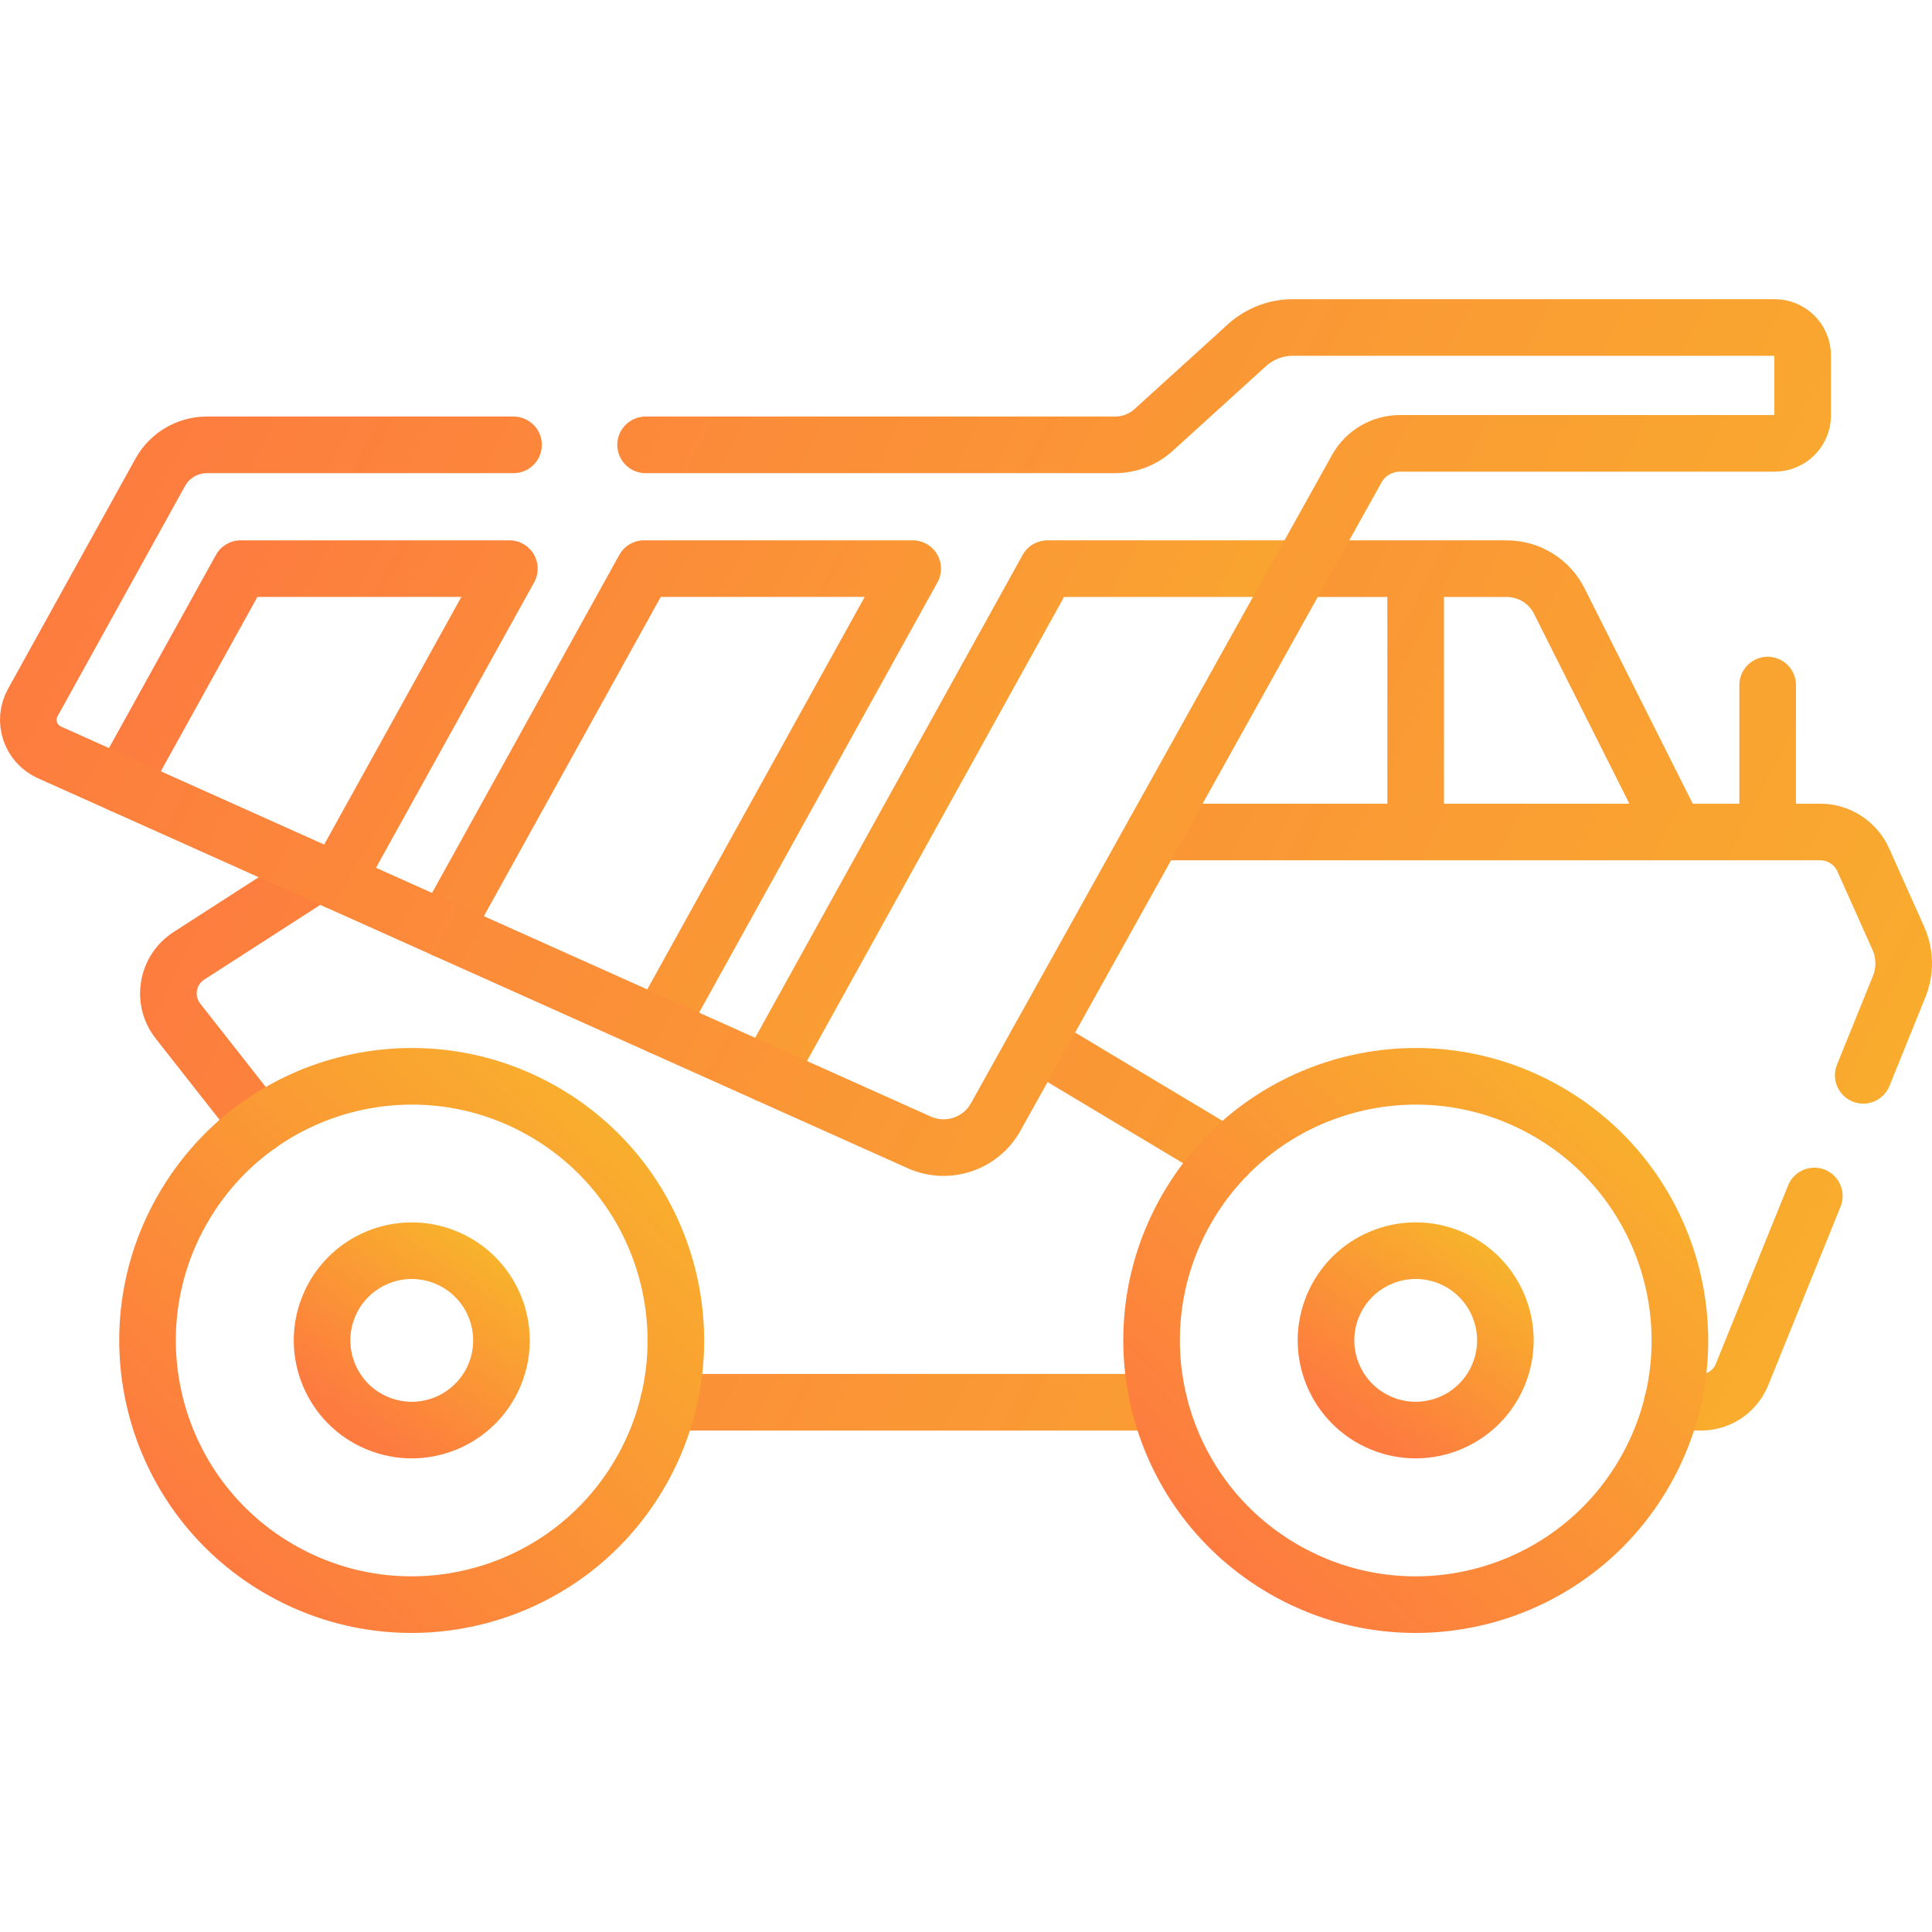
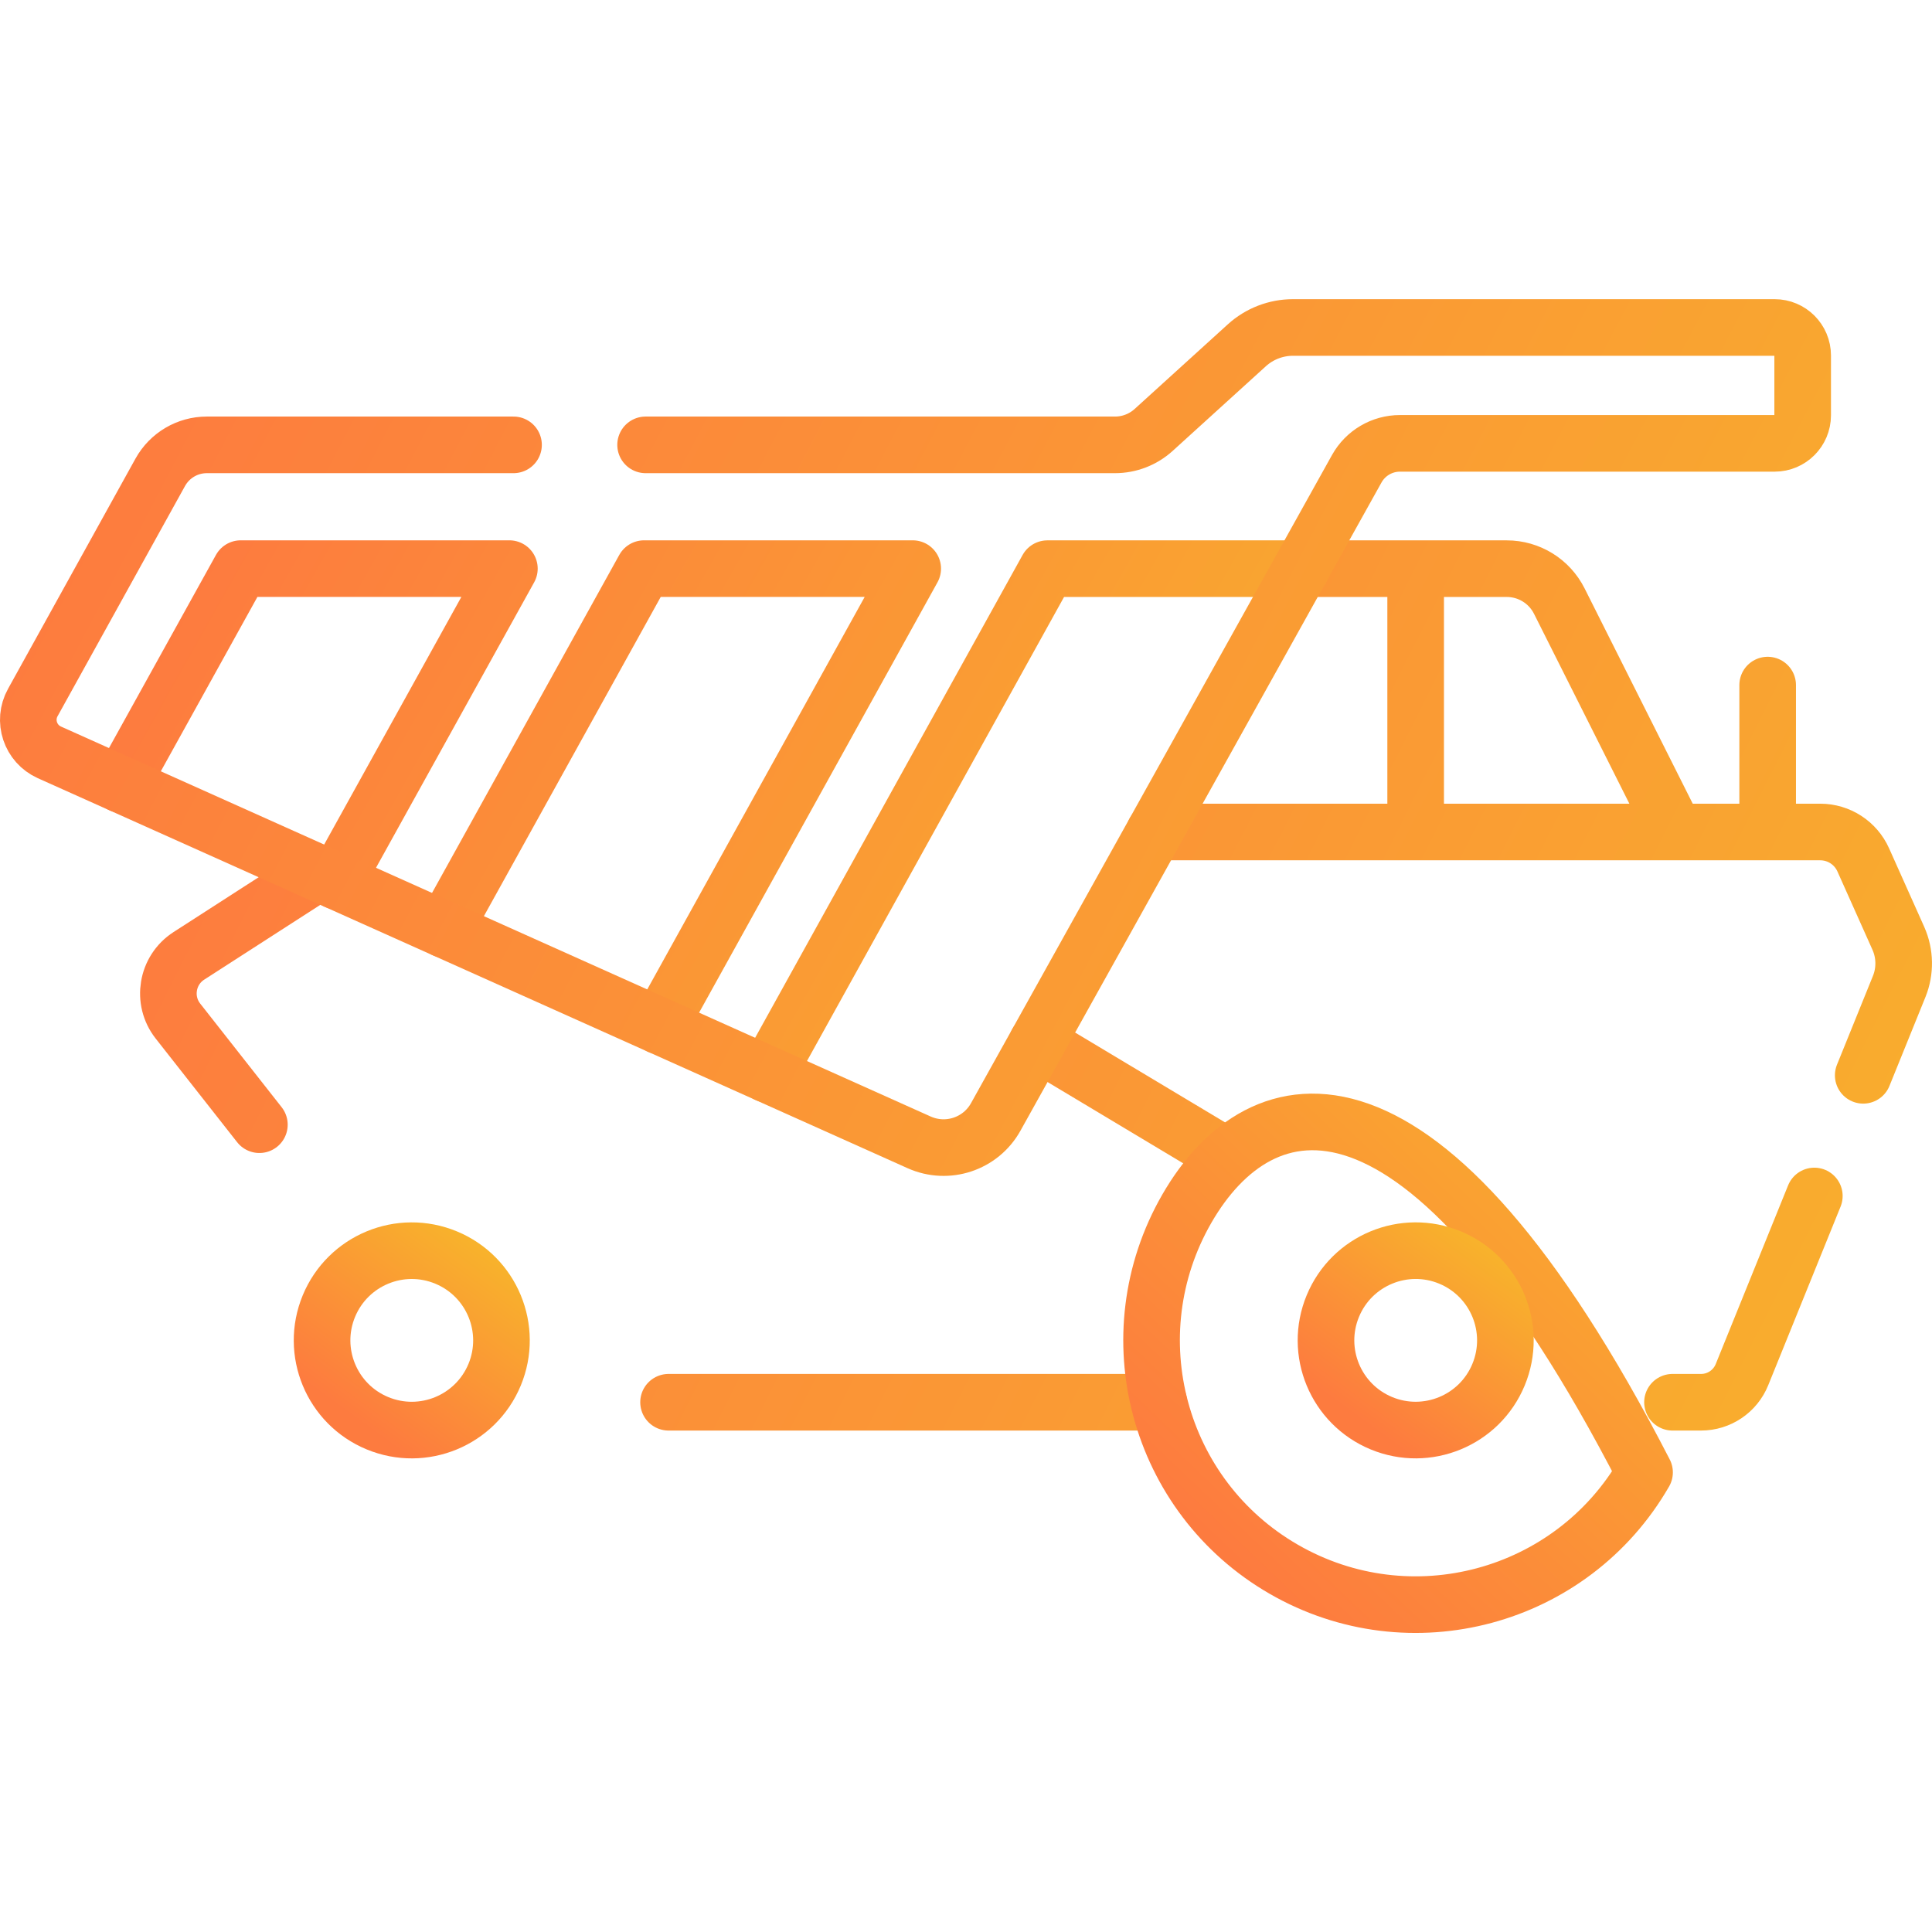
<svg xmlns="http://www.w3.org/2000/svg" width="50" height="50" viewBox="0 0 50 50" fill="none">
  <path d="M36.637 21.532V14.717M33.673 14.717H38.994C39.57 14.717 40.096 15.041 40.355 15.557L43.356 21.532M45.747 21.532V17.73M43.284 36.29H44.023C44.489 36.29 44.907 36.008 45.082 35.576L46.955 30.952M29.877 21.532H47.108C47.589 21.532 48.025 21.815 48.221 22.254L49.13 24.286C49.305 24.681 49.313 25.13 49.151 25.53L48.22 27.829M29.99 36.29H17.302M31.739 29.922L26.839 26.986M6.713 29.107L4.605 26.425C4.184 25.889 4.315 25.108 4.887 24.738L8.226 22.587" stroke="url(#paint0_linear_12002_1040)" stroke-width="1.465" stroke-miterlimit="10" stroke-linecap="round" stroke-linejoin="round" />
-   <path d="M16.542 38.164C18.46 34.912 17.379 30.721 14.127 28.803C10.875 26.886 6.684 27.967 4.767 31.219C2.849 34.47 3.93 38.661 7.182 40.579C10.434 42.497 14.624 41.416 16.542 38.164Z" stroke="url(#paint1_linear_12002_1040)" stroke-width="1.465" stroke-miterlimit="10" stroke-linecap="round" stroke-linejoin="round" />
  <path d="M12.801 35.577C13.291 34.393 12.729 33.035 11.545 32.545C10.36 32.054 9.003 32.617 8.512 33.801C8.022 34.985 8.584 36.343 9.768 36.833C10.953 37.324 12.31 36.761 12.801 35.577Z" stroke="url(#paint2_linear_12002_1040)" stroke-width="1.465" stroke-miterlimit="10" stroke-linecap="round" stroke-linejoin="round" />
-   <path d="M42.561 38.105C44.447 34.834 43.324 30.654 40.053 28.769C36.782 26.884 32.602 28.007 30.717 31.277C28.832 34.548 29.955 38.728 33.225 40.613C36.496 42.499 40.676 41.376 42.561 38.105Z" stroke="url(#paint3_linear_12002_1040)" stroke-width="1.465" stroke-miterlimit="10" stroke-linecap="round" stroke-linejoin="round" />
+   <path d="M42.561 38.105C36.782 26.884 32.602 28.007 30.717 31.277C28.832 34.548 29.955 38.728 33.225 40.613C36.496 42.499 40.676 41.376 42.561 38.105Z" stroke="url(#paint3_linear_12002_1040)" stroke-width="1.465" stroke-miterlimit="10" stroke-linecap="round" stroke-linejoin="round" />
  <path d="M38.782 35.577C39.273 34.392 38.71 33.035 37.526 32.544C36.342 32.054 34.984 32.616 34.494 33.8C34.003 34.985 34.566 36.342 35.75 36.833C36.934 37.323 38.292 36.761 38.782 35.577Z" stroke="url(#paint4_linear_12002_1040)" stroke-width="1.465" stroke-miterlimit="10" stroke-linecap="round" stroke-linejoin="round" />
  <path d="M19.857 27.802L27.106 14.717H33.673M11.496 24.052L16.668 14.716H23.621L17.065 26.55M3.135 20.303L6.23 14.716H13.183L8.704 22.8" stroke="url(#paint5_linear_12002_1040)" stroke-width="1.465" stroke-miterlimit="10" stroke-linecap="round" stroke-linejoin="round" />
  <path d="M13.29 11.513H5.352C4.852 11.513 4.392 11.784 4.148 12.222L0.849 18.181C0.586 18.653 0.785 19.249 1.278 19.471C1.466 19.555 22.73 29.09 23.787 29.564C24.519 29.892 25.379 29.607 25.769 28.907L35.114 12.129C35.34 11.725 35.767 11.474 36.23 11.474H45.928C46.328 11.474 46.653 11.148 46.653 10.748V9.2C46.653 8.8 46.328 8.475 45.928 8.475H33.462C33.02 8.475 32.594 8.64 32.267 8.937L29.855 11.128C29.581 11.376 29.225 11.513 28.857 11.513H16.708" stroke="url(#paint6_linear_12002_1040)" stroke-width="1.465" stroke-miterlimit="10" stroke-linecap="round" stroke-linejoin="round" />
  <defs>
    <linearGradient id="paint0_linear_12002_1040" x1="4.358" y1="20.693" x2="65.261" y2="51.348" gradientUnits="userSpaceOnUse">
      <stop stop-color="#FD7B3F" />
      <stop offset="1" stop-color="#F6C824" />
    </linearGradient>
    <linearGradient id="paint1_linear_12002_1040" x1="4.556" y1="39.031" x2="20.281" y2="22.817" gradientUnits="userSpaceOnUse">
      <stop stop-color="#FD7B3F" />
      <stop offset="1" stop-color="#F6C824" />
    </linearGradient>
    <linearGradient id="paint2_linear_12002_1040" x1="8.812" y1="36.437" x2="13.33" y2="30.24" gradientUnits="userSpaceOnUse">
      <stop stop-color="#FD7B3F" />
      <stop offset="1" stop-color="#F6C824" />
    </linearGradient>
    <linearGradient id="paint3_linear_12002_1040" x1="30.584" y1="39.091" x2="46.147" y2="22.722" gradientUnits="userSpaceOnUse">
      <stop stop-color="#FD7B3F" />
      <stop offset="1" stop-color="#F6C824" />
    </linearGradient>
    <linearGradient id="paint4_linear_12002_1040" x1="34.794" y1="36.437" x2="39.311" y2="30.24" gradientUnits="userSpaceOnUse">
      <stop stop-color="#FD7B3F" />
      <stop offset="1" stop-color="#F6C824" />
    </linearGradient>
    <linearGradient id="paint5_linear_12002_1040" x1="3.135" y1="18.341" x2="42.505" y2="40.557" gradientUnits="userSpaceOnUse">
      <stop stop-color="#FD7B3F" />
      <stop offset="1" stop-color="#F6C824" />
    </linearGradient>
    <linearGradient id="paint6_linear_12002_1040" x1="0.732" y1="14.355" x2="62.015" y2="46.412" gradientUnits="userSpaceOnUse">
      <stop stop-color="#FD7B3F" />
      <stop offset="1" stop-color="#F6C824" />
    </linearGradient>
  </defs>
</svg>